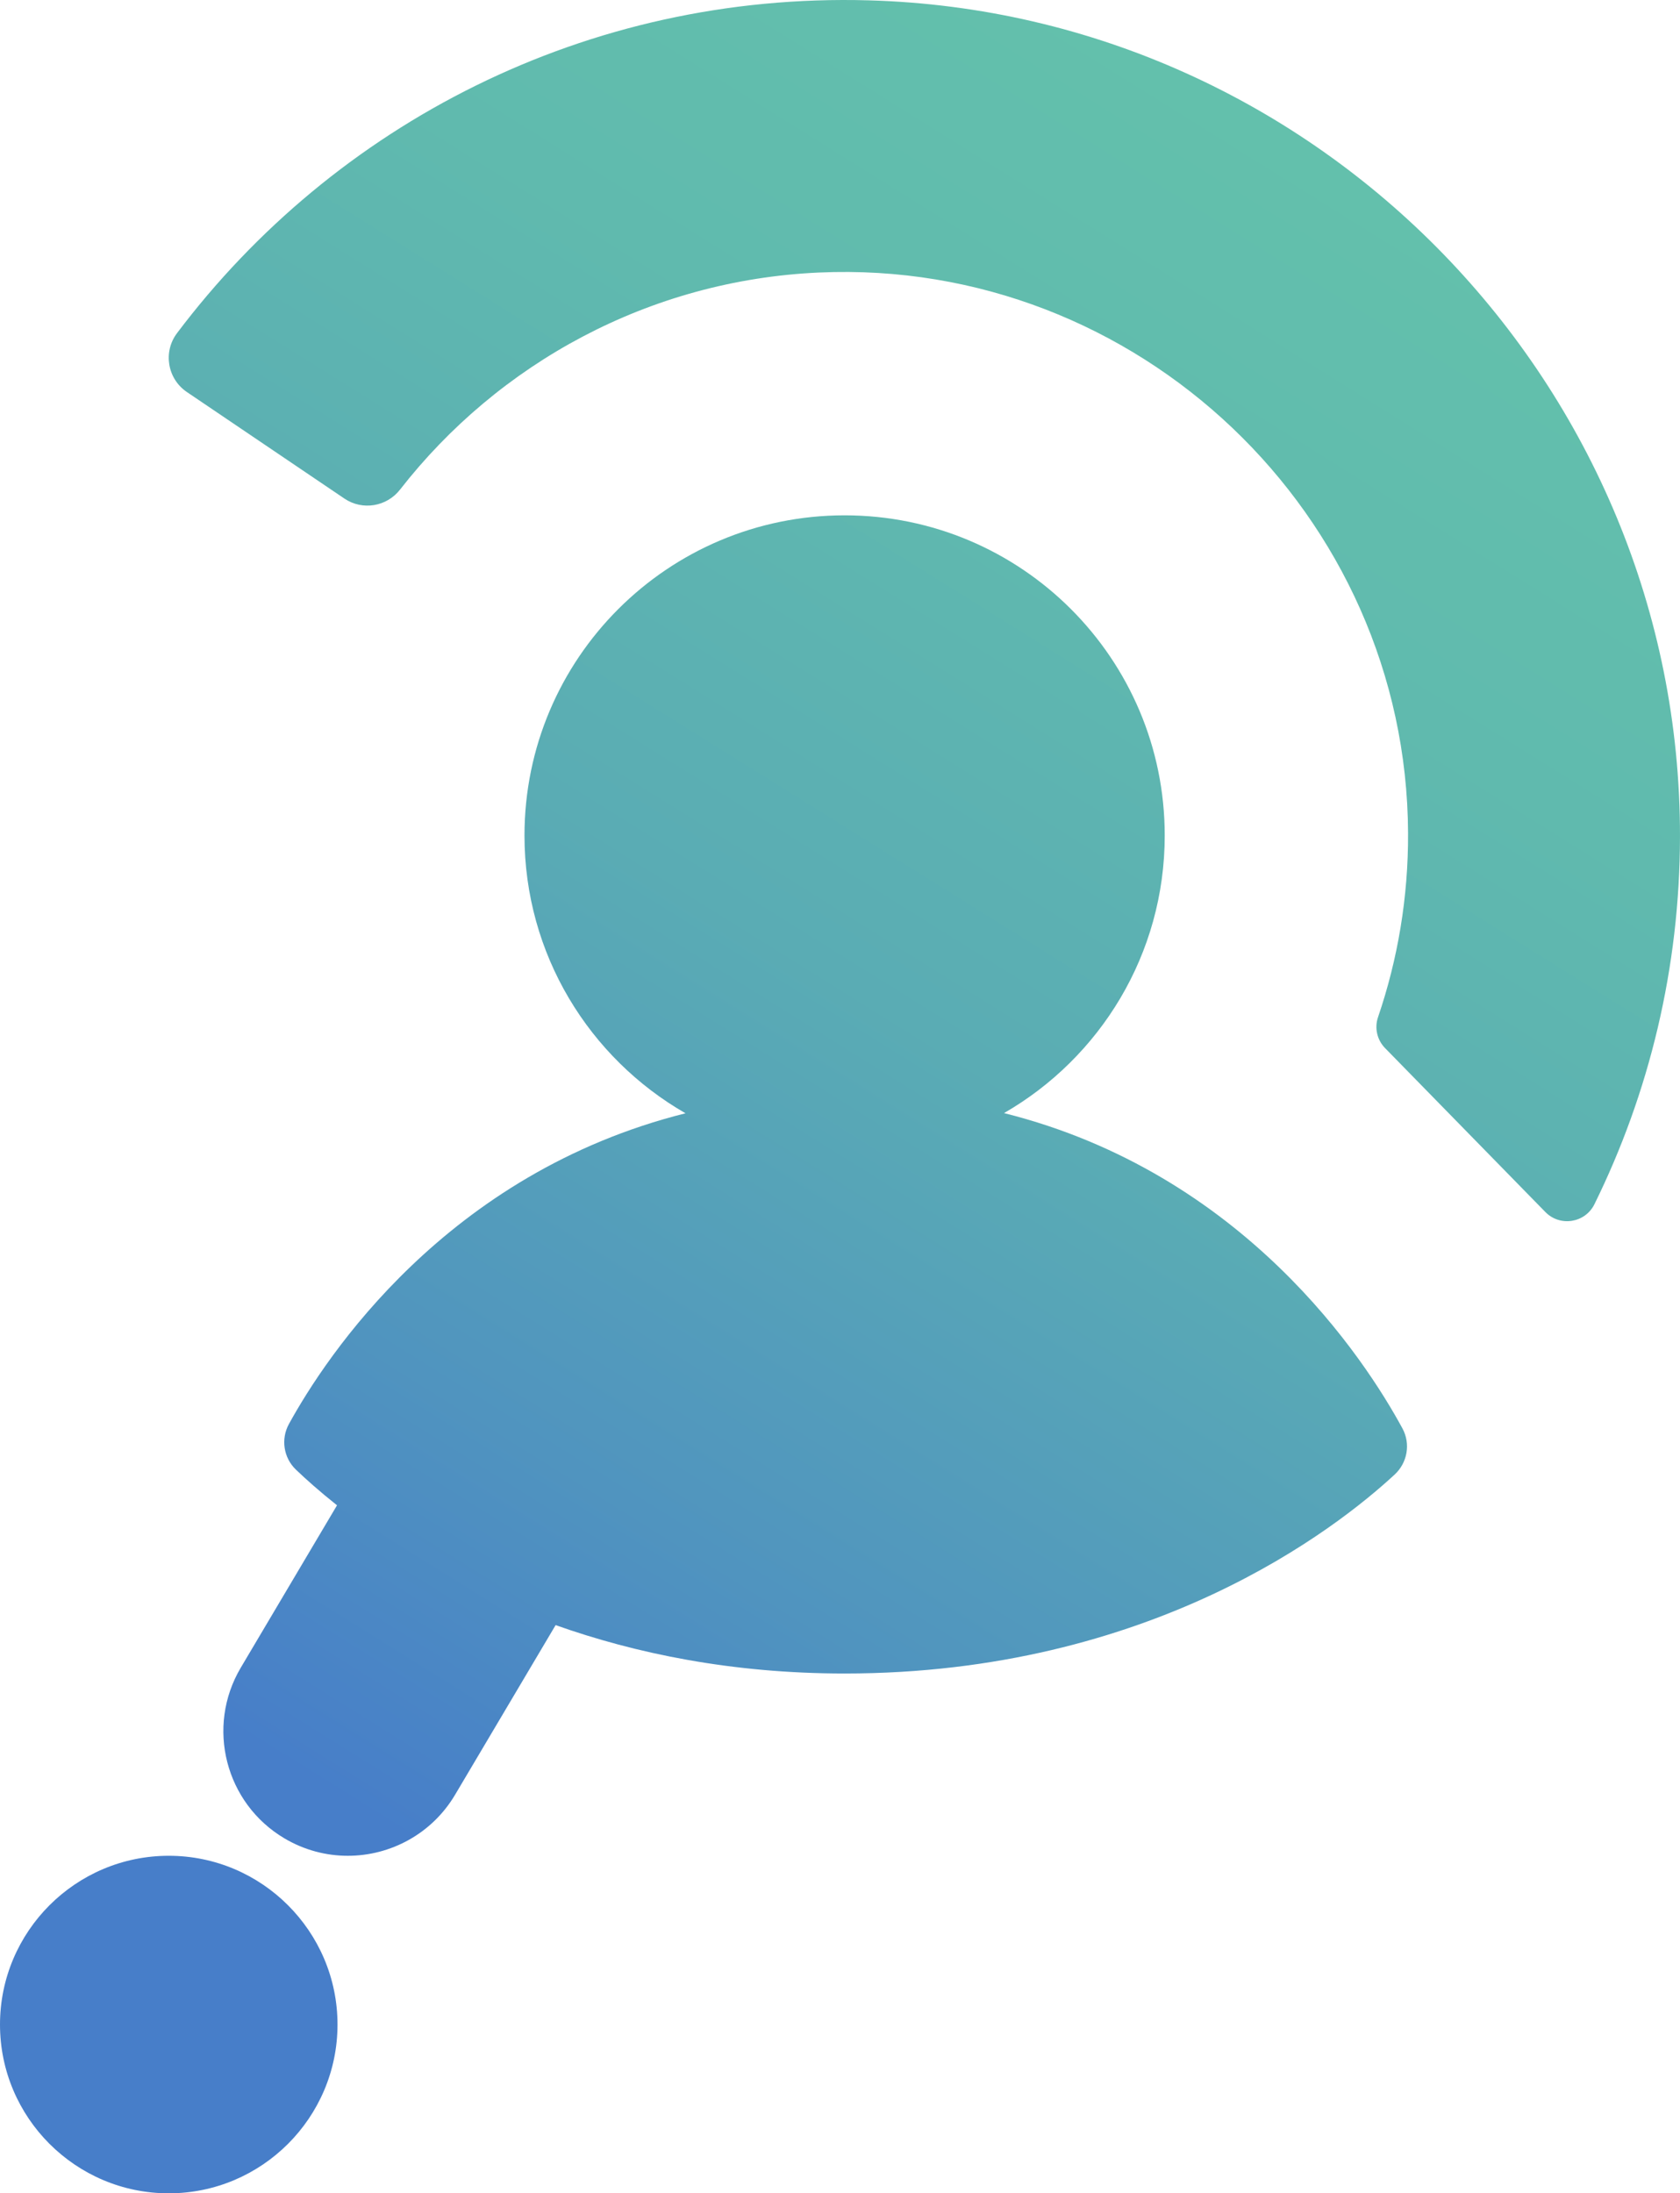
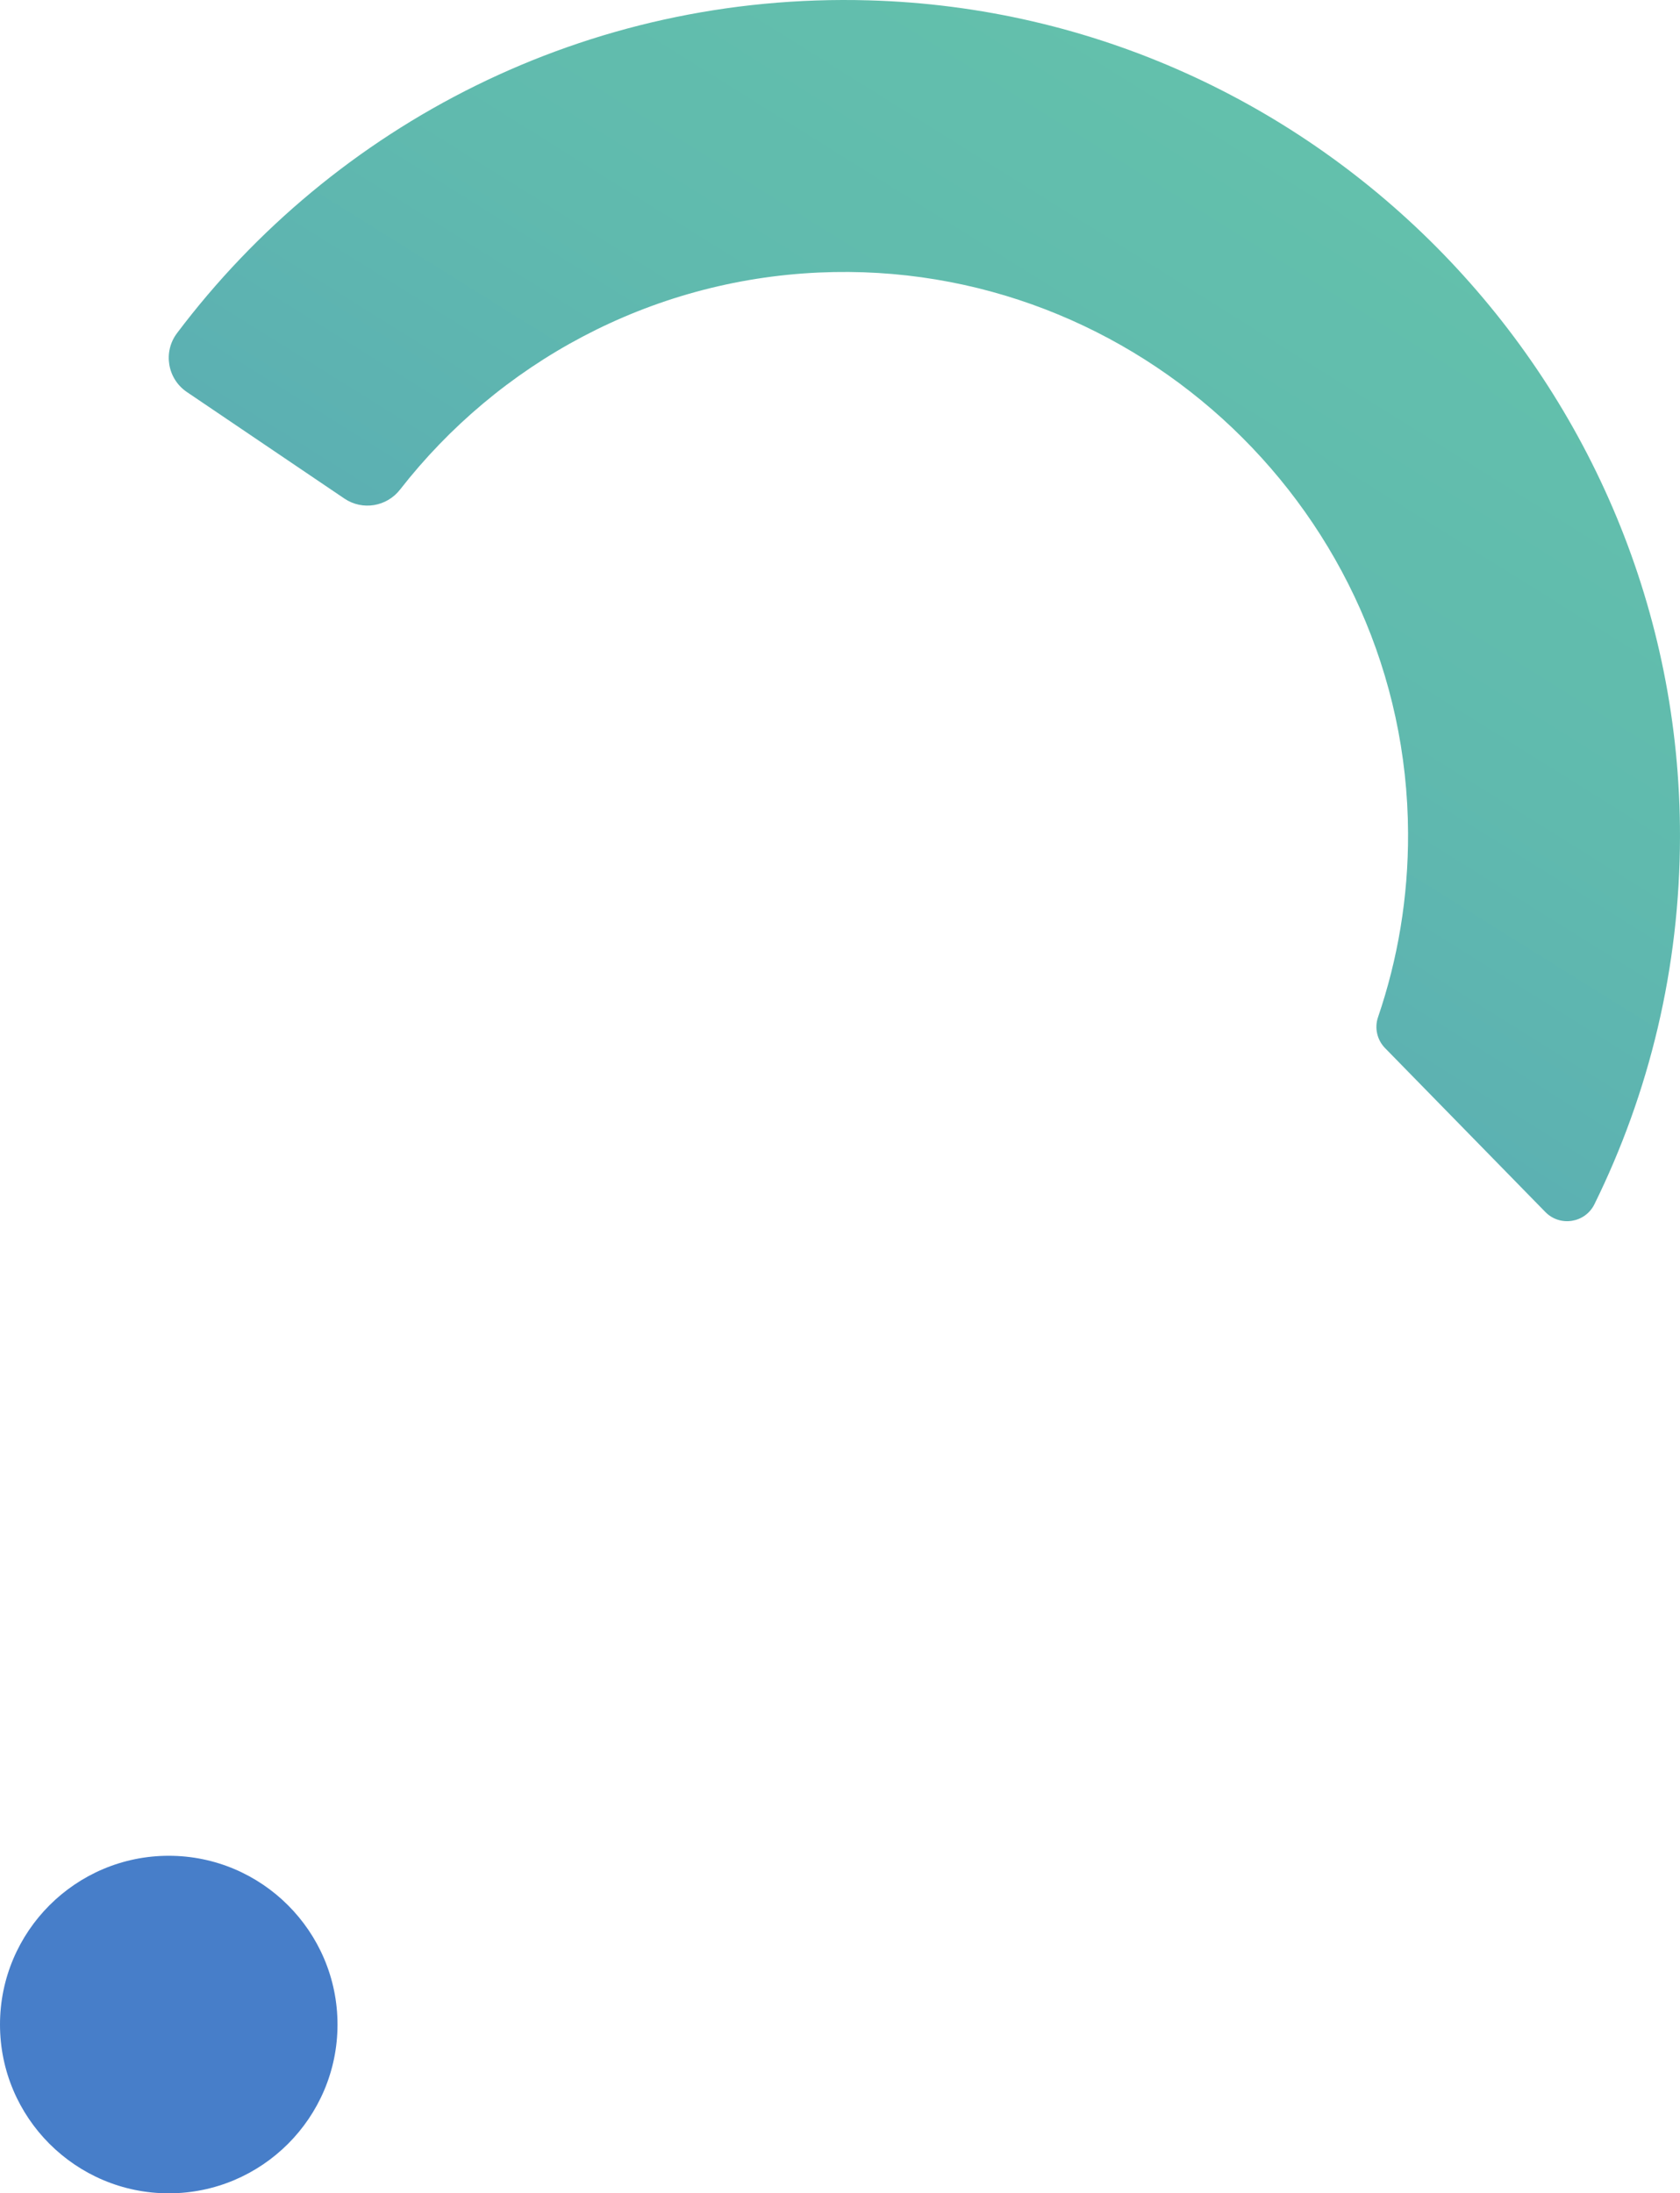
<svg xmlns="http://www.w3.org/2000/svg" xmlns:xlink="http://www.w3.org/1999/xlink" id="Layer_2" viewBox="0 0 308.908 403.247">
  <defs>
    <linearGradient id="linear-gradient" x1="87.604" y1="346.477" x2="273.604" y2="48.477" gradientUnits="userSpaceOnUse">
      <stop offset="0" stop-color="#477ec9" />
      <stop offset=".211" stop-color="#5094bf" />
      <stop offset=".504" stop-color="#5aacb4" />
      <stop offset=".775" stop-color="#60baae" />
      <stop offset="1" stop-color="#63c0ac" />
    </linearGradient>
    <linearGradient id="linear-gradient-2" x1="49.614" y1="322.766" x2="235.614" y2="24.766" xlink:href="#linear-gradient" />
  </defs>
  <path d="M31.03,403.247c-17.109,0-31.03-13.919-31.03-31.029s13.92-31.03,31.03-31.03,31.029,13.919,31.029,31.03-13.919,31.029-31.029,31.029Z" style="fill:#477ec9;" />
-   <path d="M184.614,204.643c17.654-10.162,29.549-29.204,29.549-51.036,0-32.509-26.354-58.862-58.862-58.862s-58.862,26.354-58.862,58.862c0,21.858,11.923,40.919,29.611,51.072-43.968,11.005-66.103,44.717-72.922,57.124-1.52,2.765-.996,6.21,1.283,8.392,1.827,1.75,4.358,4.015,7.557,6.556l-17.694,29.852c-6.45,10.882-2.857,24.933,8.025,31.383,3.663,2.171,7.686,3.204,11.657,3.204,7.824,0,15.446-4.011,19.726-11.229l18.482-31.182c14.621,5.187,32.333,8.897,53.138,8.897,56.312,0,90.315-26.559,101.143-36.583,2.352-2.178,2.956-5.659,1.428-8.477-6.837-12.606-29.069-46.909-73.258-57.972Z" style="fill:url(#linear-gradient);" />
  <path d="M159.754.063C107.774-1.407,61.408,22.954,32.548,61.252c-2.606,3.458-1.769,8.4,1.817,10.825l28.963,19.587c3.312,2.24,7.773,1.501,10.232-1.653,18.075-23.18,45.777-38.504,77.041-39.906,58.527-2.625,108.063,44.481,108.305,103.067.049,11.838-1.898,23.224-5.524,33.84-.679,1.988-.17,4.186,1.298,5.687l29.47,30.134c2.699,2.76,7.321,2.025,9.027-1.437,10.054-20.409,15.709-43.375,15.729-67.659C308.976,70.917,242.54,2.404,159.754.063Z" style="fill:url(#linear-gradient-2);" />
</svg>